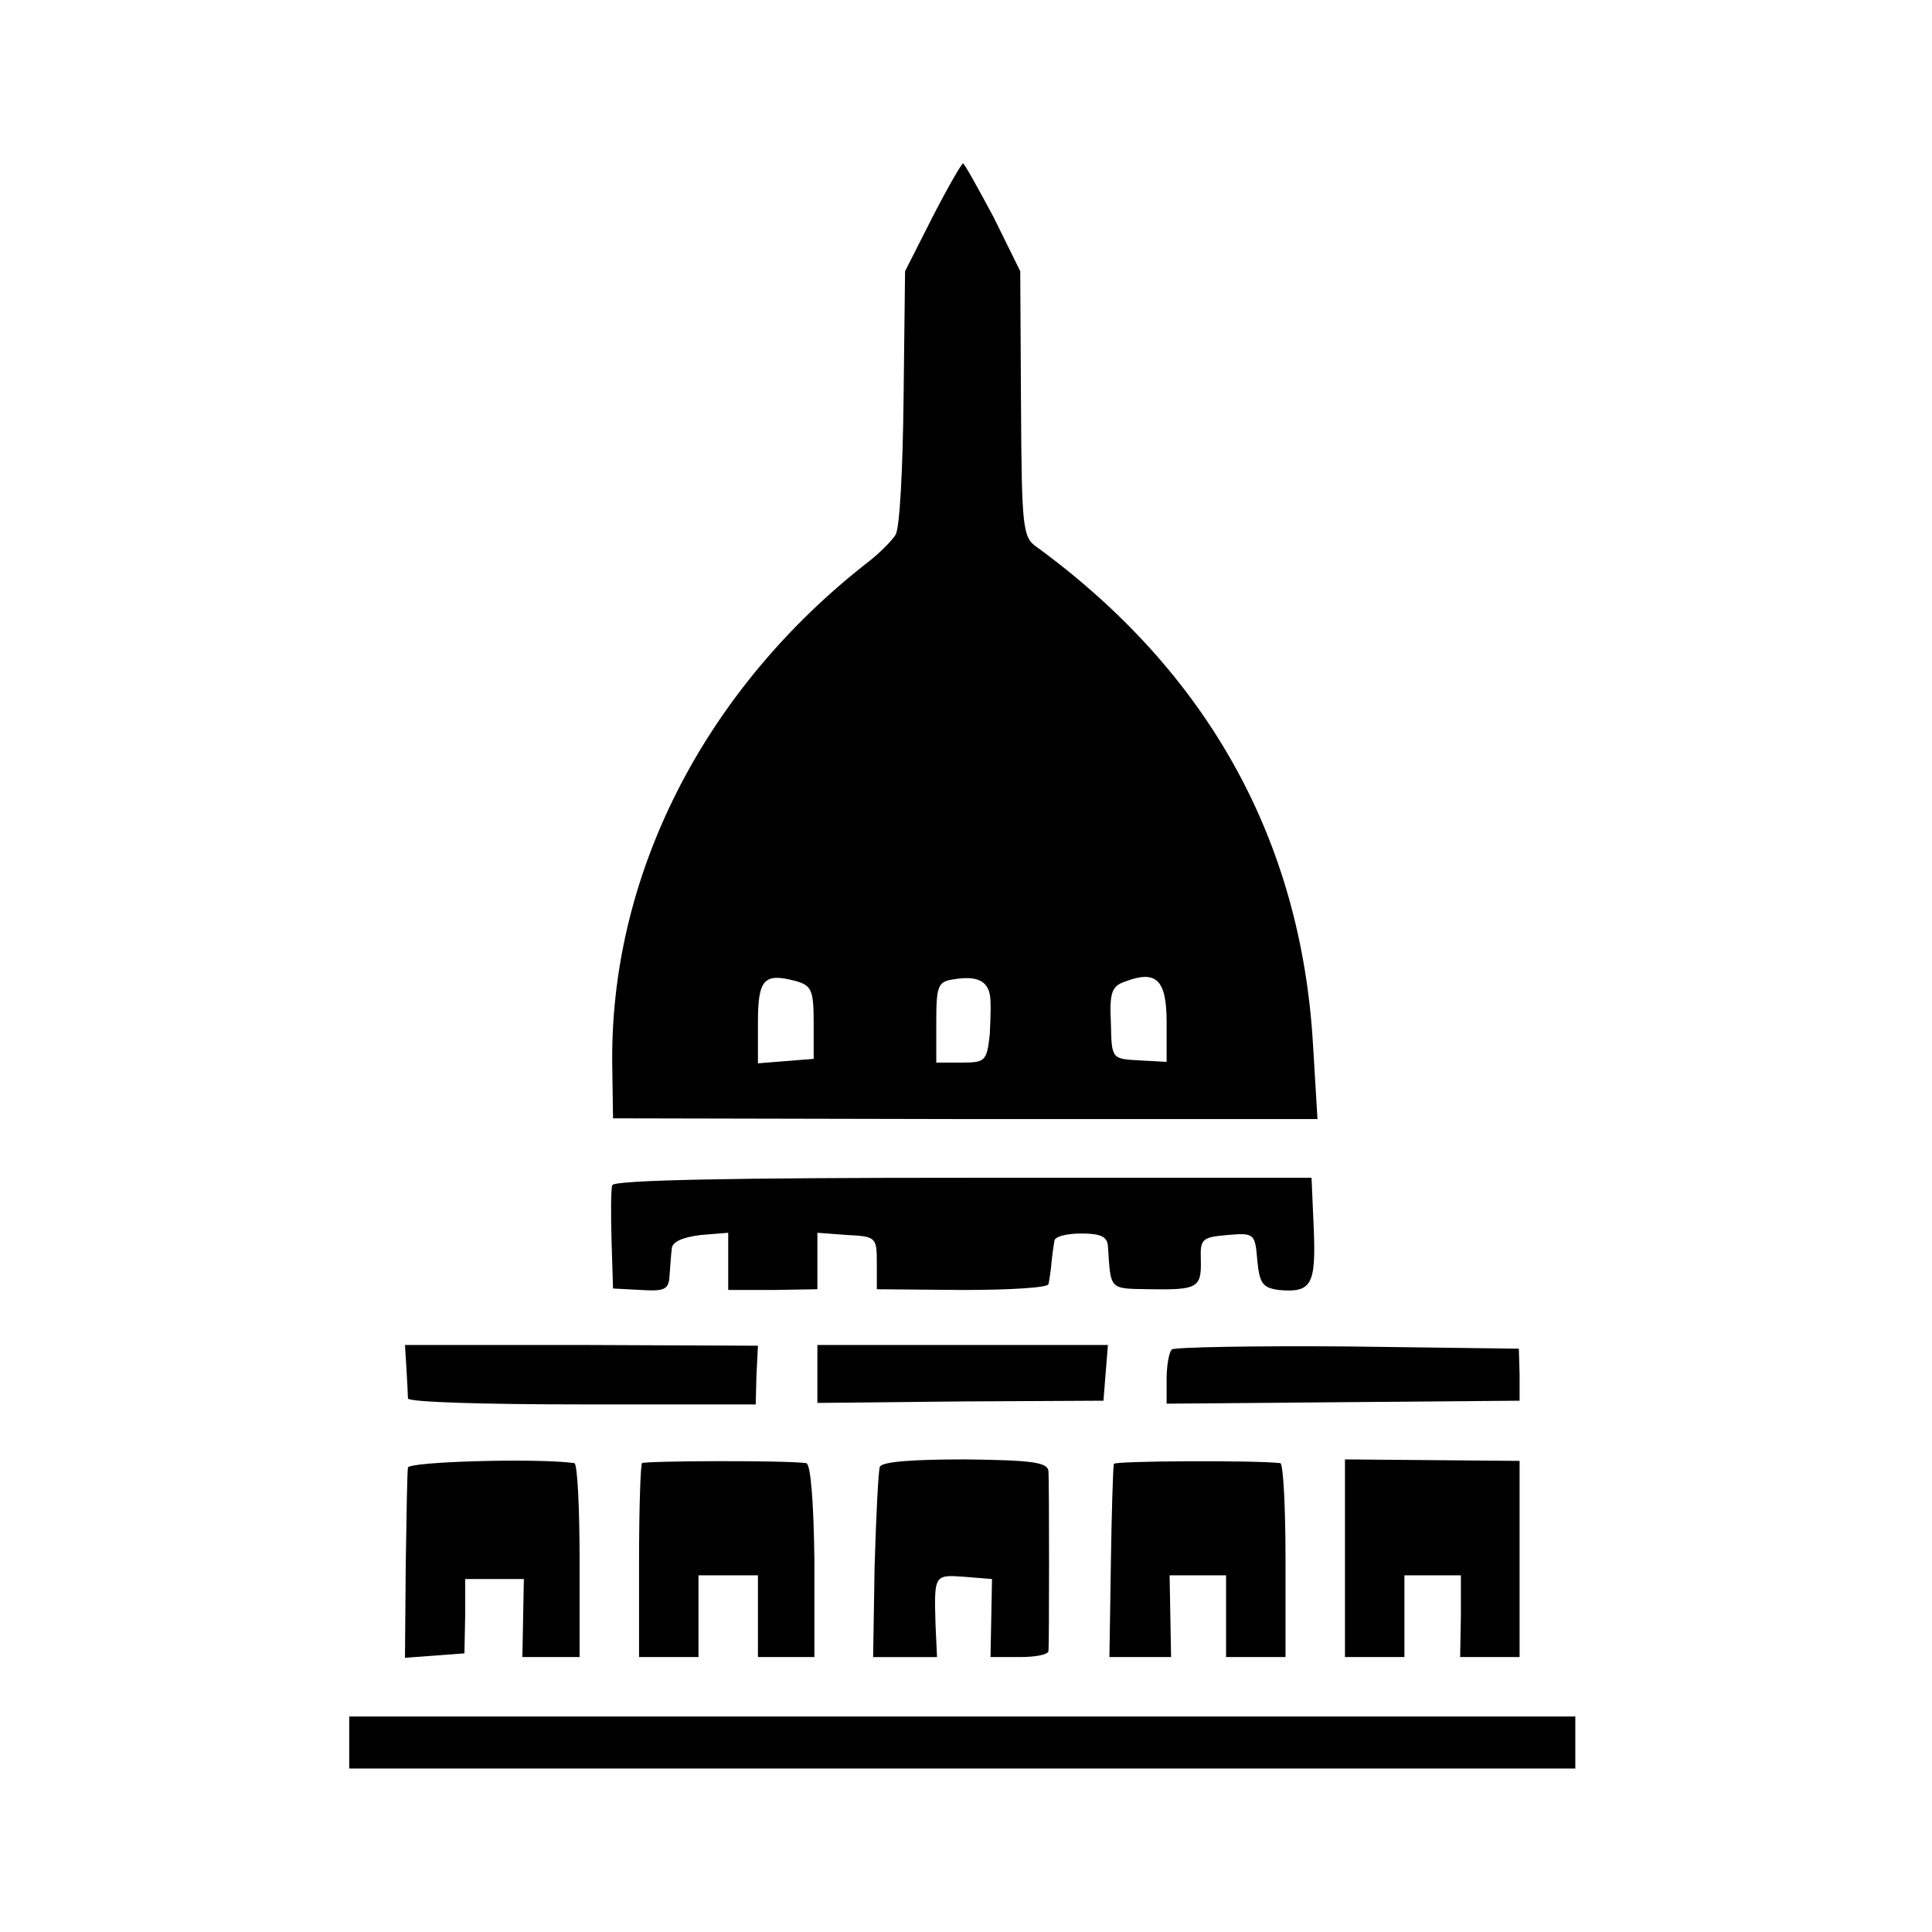
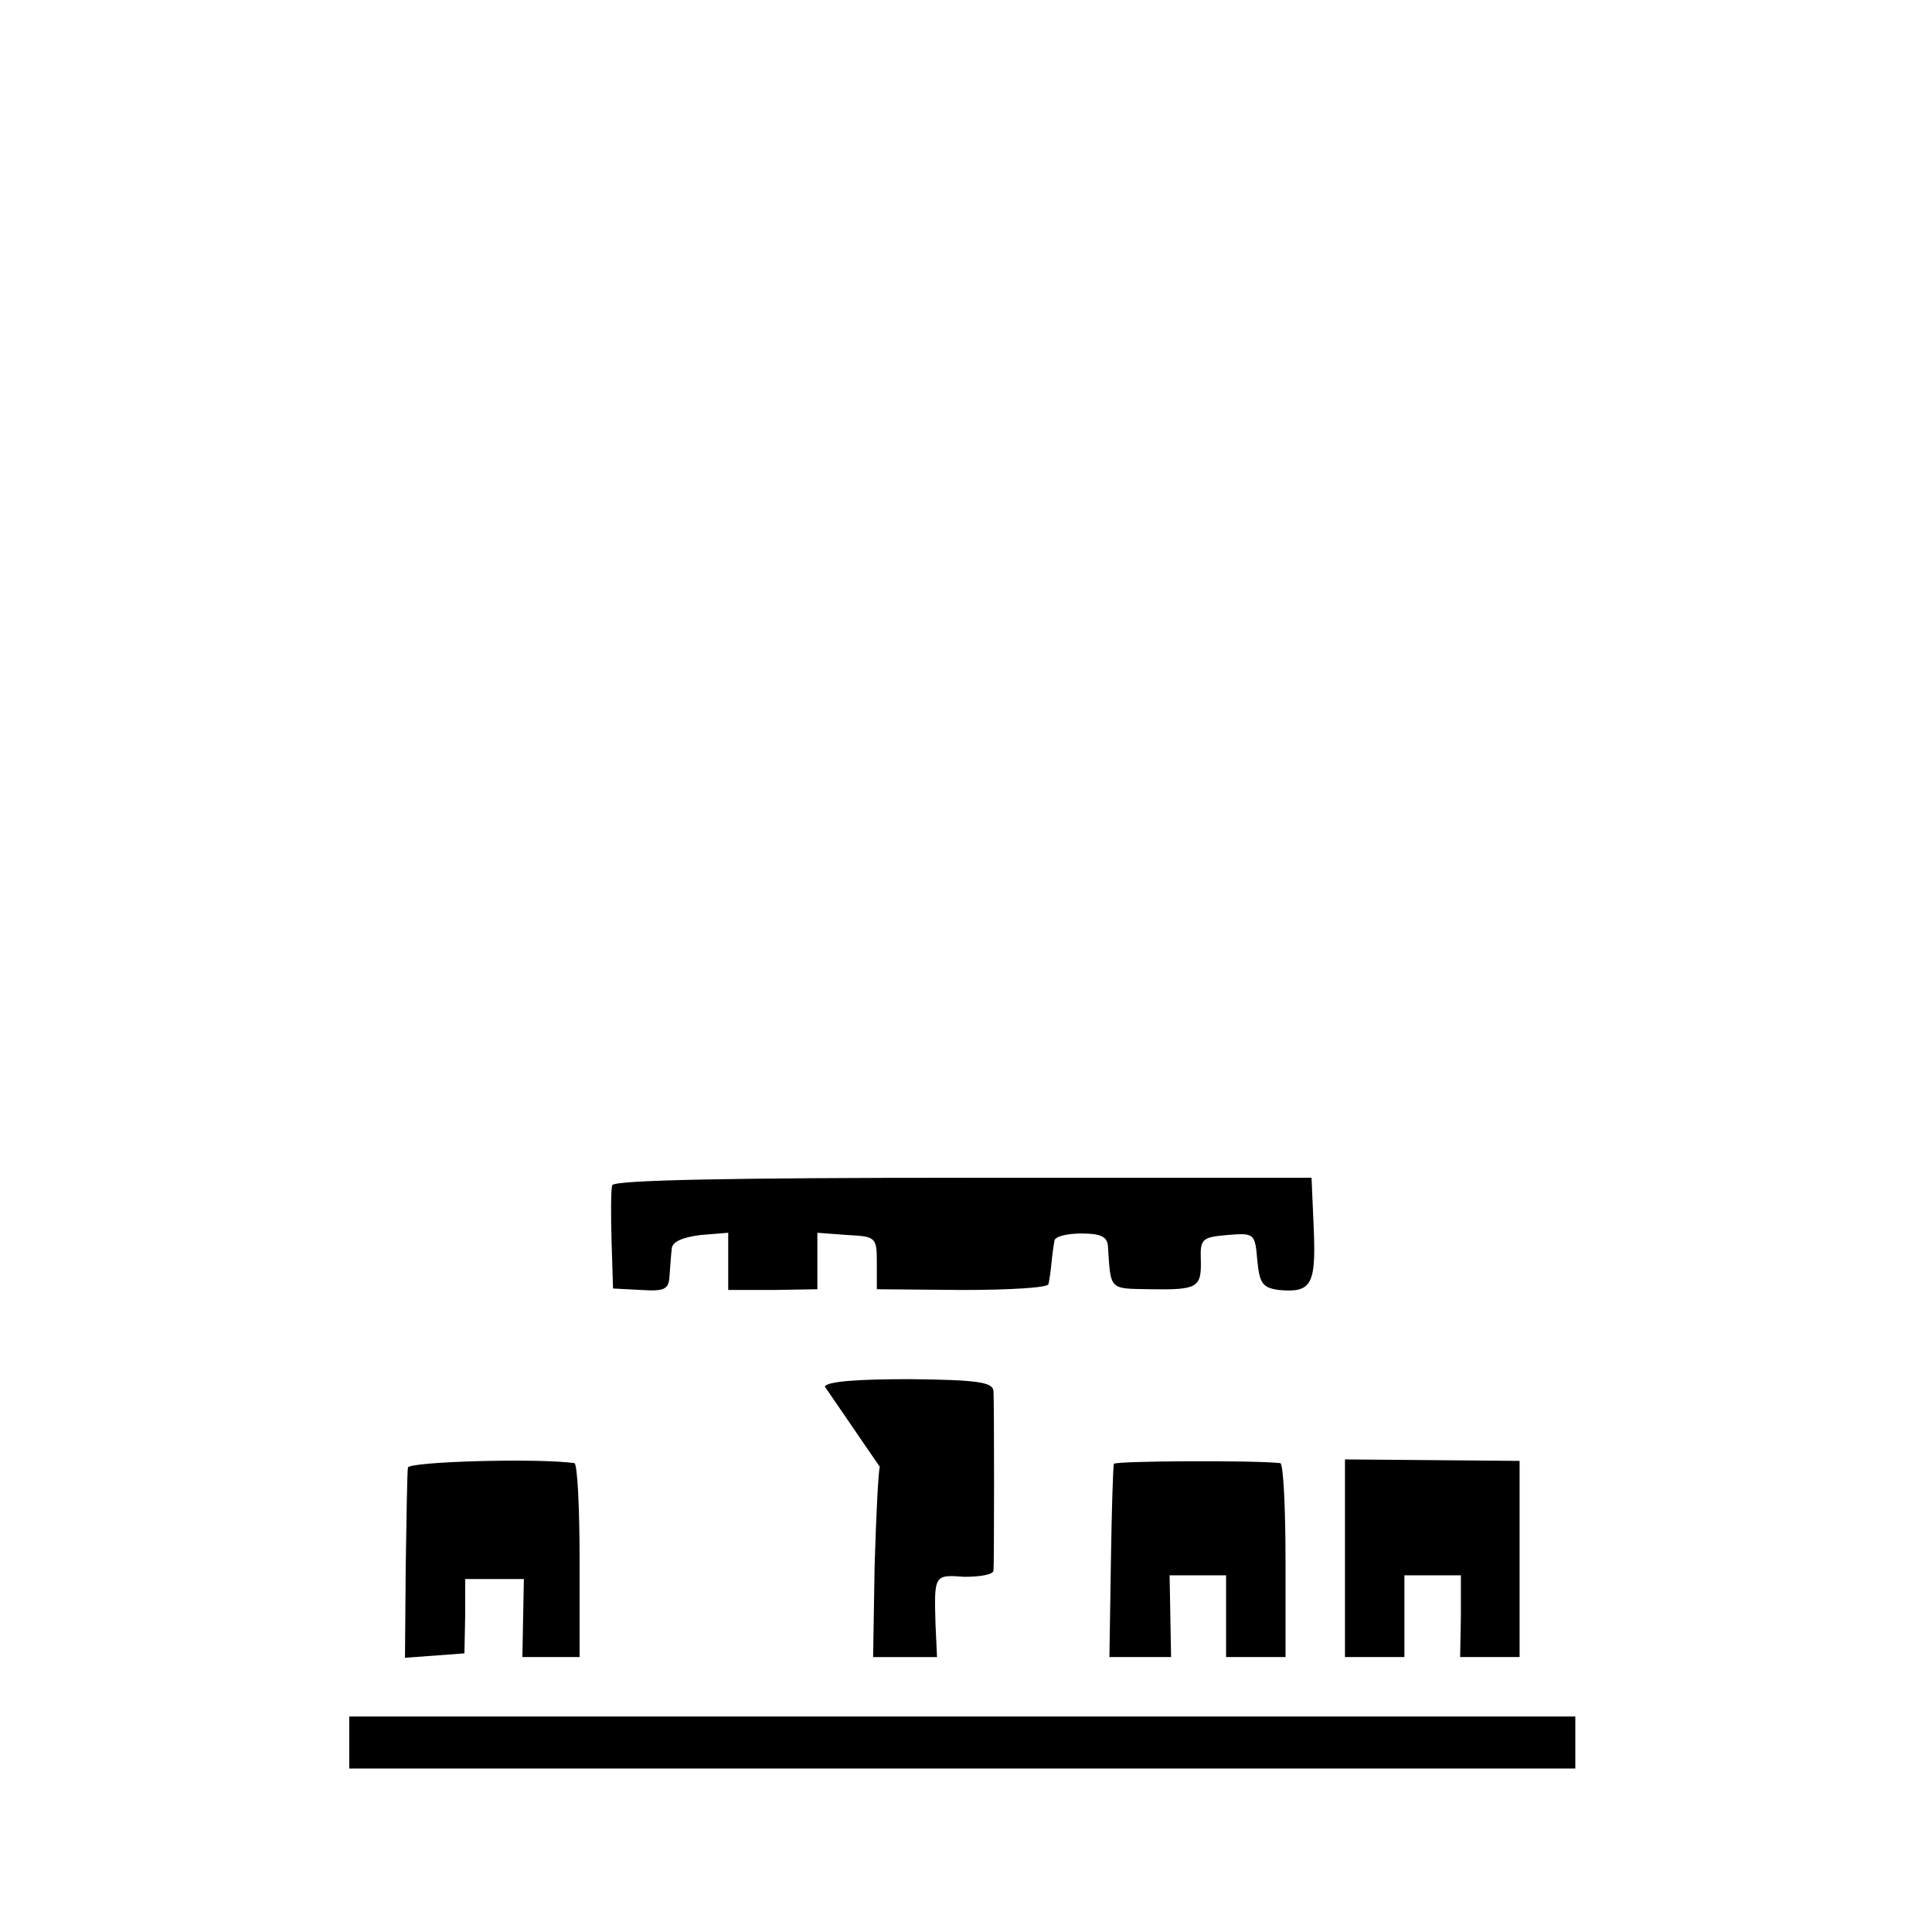
<svg xmlns="http://www.w3.org/2000/svg" version="1.0" width="260pt" height="260pt" viewBox="0 0 260 260" preserveAspectRatio="xMidYMid meet">
  <g transform="translate(0,260) scale(0.1,-0.1)" fill="#000000" stroke="none">
-     <path d="M1255 2308 l-37 -73 -2 -170 c-1 -93 -5 -177 -11 -185 -5 -8 -21 -24 -35 -35 -223 -173 -351 -425 -346 -683 l1 -67 474 -1 474 0 -6 100 c-16 276 -142 502 -372 670 -19 13 -20 27 -21 193 l-1 178 -36 73 c-21 39 -39 72 -41 72 -2 0 -21 -33 -41 -72z m-160 -1084 l0 -49 -38 -3 -37 -3 0 55 c0 58 8 67 50 56 22 -6 25 -12 25 -56z m237 38 c2 -9 1 -33 0 -54 -4 -36 -6 -38 -38 -38 l-34 0 0 54 c0 49 2 55 23 58 30 5 45 -1 49 -20z m238 -38 l0 -53 -37 2 c-37 2 -37 2 -38 50 -2 41 1 50 19 56 42 16 56 3 56 -55z" />
    <path d="M824 1005 c-2 -5 -2 -39 -1 -75 l2 -64 38 -2 c32 -2 37 1 38 19 1 12 2 29 3 36 0 10 15 16 39 19 l37 3 0 -38 0 -39 60 0 60 1 0 38 0 38 40 -3 c39 -2 40 -3 40 -38 l0 -35 115 -1 c63 0 116 3 116 8 1 4 3 17 4 28 1 11 3 25 4 30 0 6 17 10 36 10 26 0 35 -4 36 -17 4 -60 1 -57 57 -58 64 -1 69 2 68 40 -1 28 2 30 36 33 36 3 37 2 40 -34 3 -31 7 -37 29 -40 44 -4 50 7 47 82 l-3 69 -469 0 c-307 0 -470 -3 -472 -10z" />
-     <path d="M547 758 c1 -18 2 -36 2 -40 1 -5 106 -8 234 -8 l234 0 1 39 2 40 -238 1 -237 0 2 -32z" />
-     <path d="M1100 751 l0 -39 193 2 192 1 3 38 3 37 -195 0 -196 0 0 -39z" />
-     <path d="M1577 784 c-4 -4 -7 -22 -7 -40 l0 -33 237 2 238 2 0 35 -1 35 -230 3 c-127 1 -233 -1 -237 -4z" />
    <path d="M549 625 c-1 -5 -2 -65 -3 -133 l-1 -123 40 3 40 3 1 50 0 50 40 0 39 0 -1 -52 -1 -53 38 0 39 0 0 130 c0 72 -3 130 -7 131 -50 7 -223 2 -224 -6z" />
-     <path d="M864 631 c-2 -2 -4 -62 -4 -133 l0 -128 40 0 40 0 0 55 0 55 40 0 40 0 0 -55 0 -55 38 0 38 0 0 130 c-1 79 -5 130 -11 131 -31 4 -217 3 -221 0z" />
-     <path d="M1184 626 c-2 -6 -5 -66 -7 -134 l-2 -122 43 0 43 0 -2 43 c-2 68 -2 68 39 65 l37 -3 -1 -52 -1 -53 39 0 c21 0 38 3 39 8 1 11 1 225 0 242 -1 12 -21 15 -112 16 -71 0 -112 -3 -115 -10z" />
+     <path d="M1184 626 c-2 -6 -5 -66 -7 -134 l-2 -122 43 0 43 0 -2 43 c-2 68 -2 68 39 65 c21 0 38 3 39 8 1 11 1 225 0 242 -1 12 -21 15 -112 16 -71 0 -112 -3 -115 -10z" />
    <path d="M1499 630 c-1 -3 -3 -62 -4 -132 l-2 -128 41 0 42 0 -1 55 -1 55 38 0 38 0 0 -55 0 -55 40 0 40 0 0 130 c0 72 -3 130 -7 131 -36 4 -223 3 -224 -1z" />
    <path d="M1810 503 l0 -133 40 0 40 0 0 55 0 55 38 0 38 0 0 -55 -1 -55 40 0 40 0 0 132 0 132 -117 1 -118 1 0 -133z" />
    <path d="M470 255 l0 -35 825 0 825 0 0 35 0 35 -825 0 -825 0 0 -35z" />
  </g>
</svg>